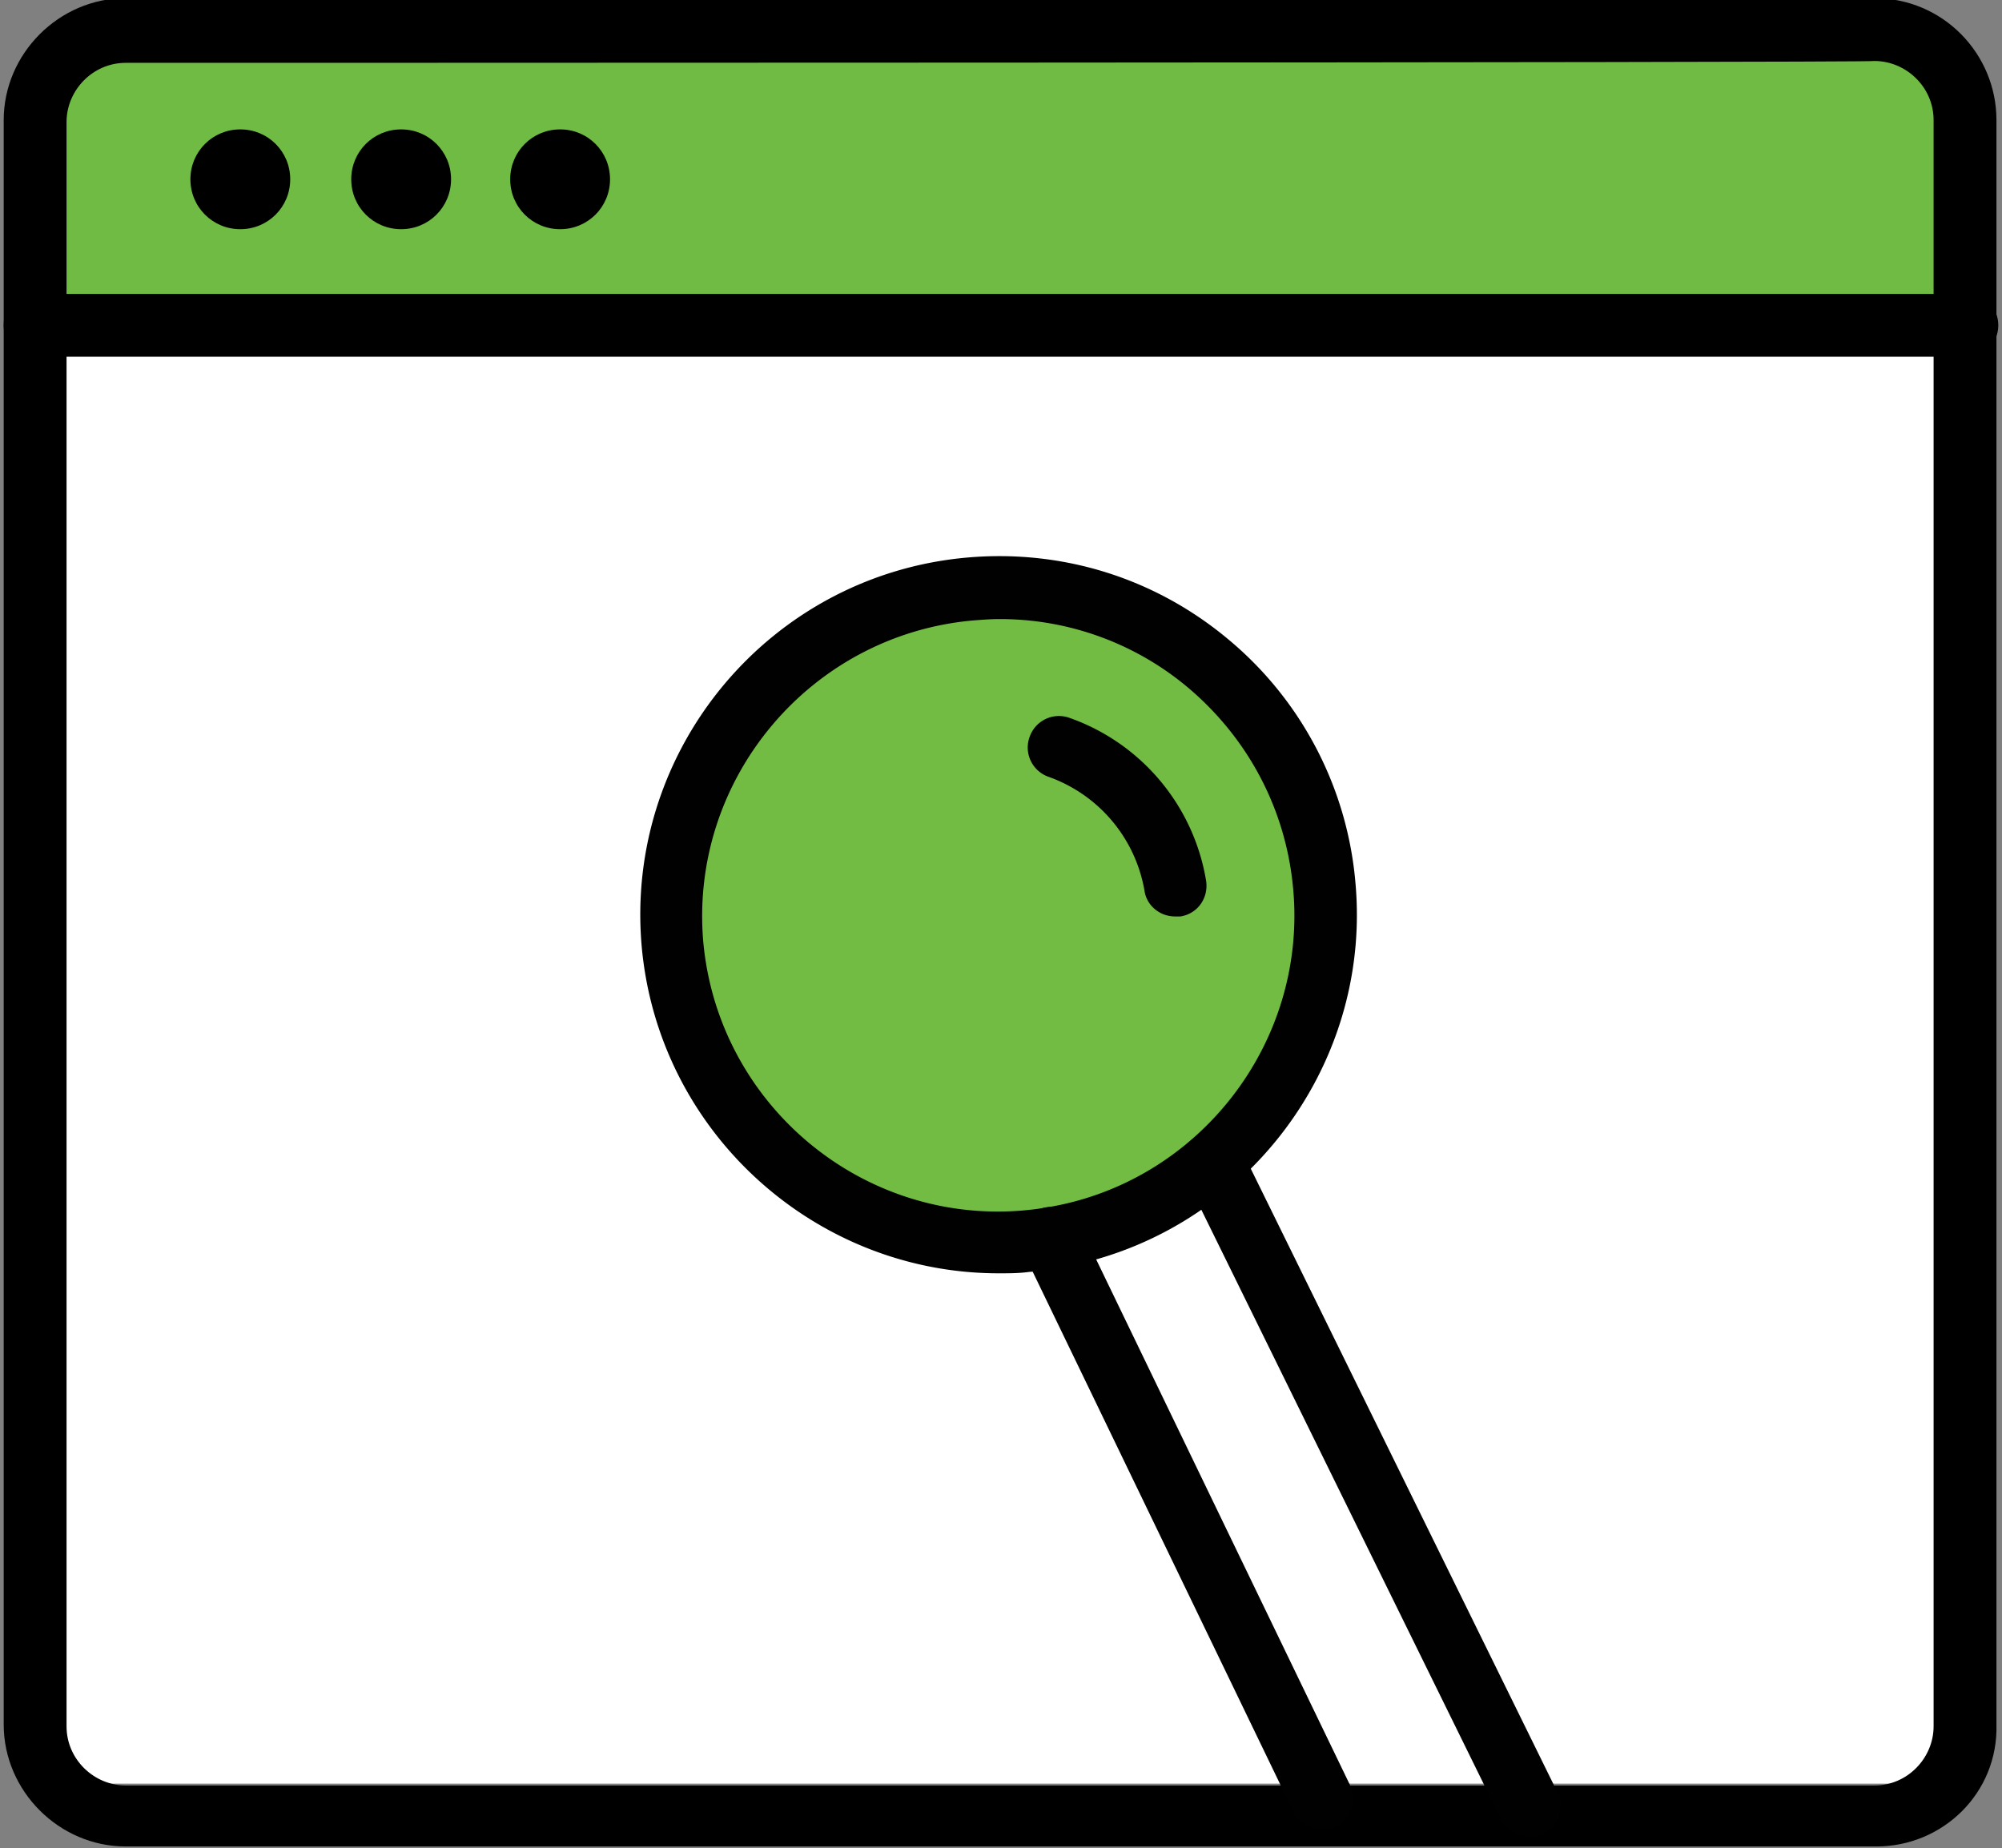
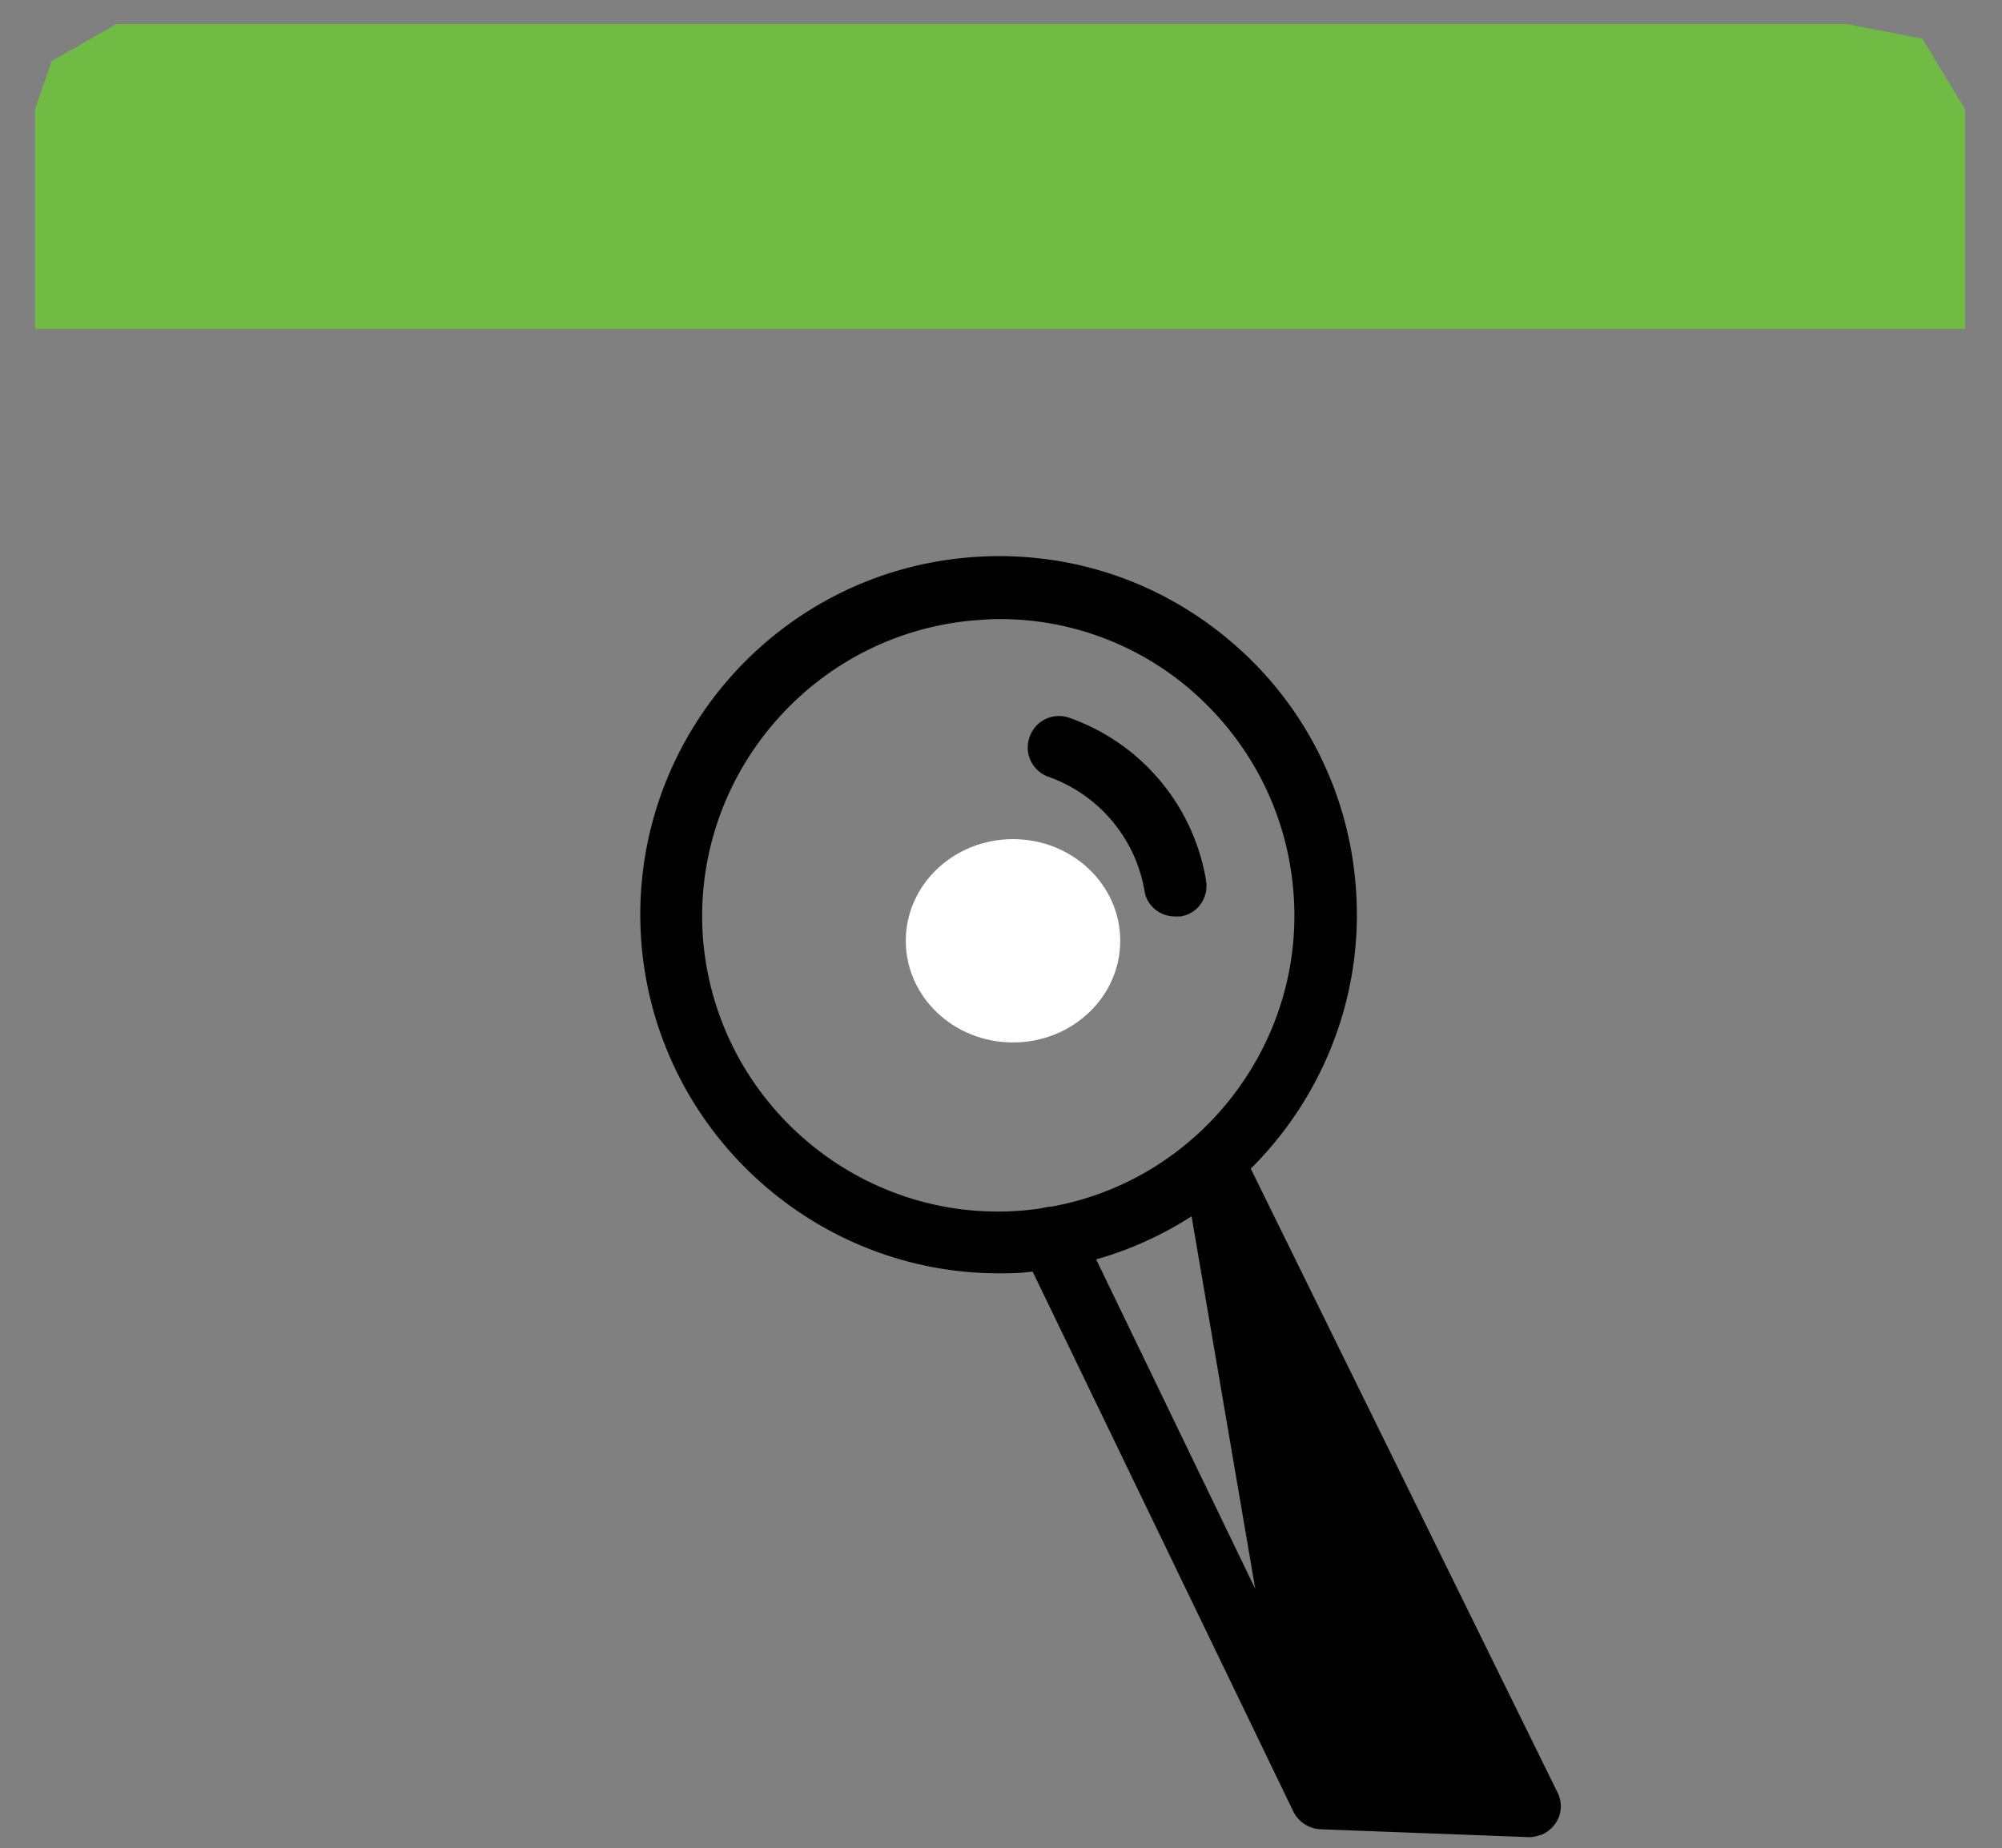
<svg xmlns="http://www.w3.org/2000/svg" id="Layer_1" version="1.1" viewBox="0 0 108.3 100">
  <rect x="0" y="0" width="108.3" height="100" fill="#808080" stroke="none" />
  <defs>
    <style>.st0{fill:#010101}.st2{fill:#fff}</style>
  </defs>
-   <path class="st2" d="M2.5 18.8h102.9v77.7H2.5z" />
  <ellipse class="st2" cx="54.8" cy="50.9" rx="5.8" ry="5.5" />
  <path d="M106.2 17.8H1.9V5.9l.9-2.6 3.5-2h93.6l4.1.8 2.3 3.8v11.9h-.1z" style="fill:#70bb44" />
-   <path d="M101.5 99.9H6.8c-3.6 0-6.6-3-6.6-6.6V6.5c0-3.6 3-6.6 6.6-6.6h94.6c3.7 0 6.6 3 6.6 6.6v86.8c.1 3.7-2.9 6.6-6.5 6.6zM6.8 3.4C5 3.4 3.6 4.9 3.6 6.6v86.8c0 1.8 1.5 3.2 3.2 3.2h94.6c1.8 0 3.2-1.5 3.2-3.2V6.5c0-1.8-1.5-3.2-3.2-3.2.1.1-94.6.1-94.6.1z" />
-   <path d="M106.4 19.3H1.9c-.9 0-1.7-.7-1.7-1.7s.7-1.7 1.7-1.7h104.5c.9 0 1.7.7 1.7 1.7s-.8 1.7-1.7 1.7zM13 12.4c1.5 0 2.7-1.2 2.7-2.7S14.5 7 13 7s-2.7 1.2-2.7 2.7 1.2 2.7 2.7 2.7zM21.7 12.4c1.5 0 2.7-1.2 2.7-2.7S23.2 7 21.7 7 19 8.2 19 9.7s1.2 2.7 2.7 2.7zM30.3 12.4c1.5 0 2.7-1.2 2.7-2.7S31.8 7 30.3 7s-2.7 1.2-2.7 2.7 1.2 2.7 2.7 2.7z" />
-   <path d="M56.862 66.982c-.411.075-.823.112-1.272.15-9.728.86-18.334-6.361-19.195-16.09s6.361-18.334 16.09-19.194 18.334 6.36 19.194 16.089c.823 9.354-5.724 17.586-14.817 19.045z" style="fill:#72bc44" />
  <path class="st0" d="M54.019 68.89c-9.916 0-18.41-7.633-19.307-17.698-.936-10.664 6.96-20.092 17.623-21.028 5.163-.449 10.177 1.123 14.143 4.453a19.262 19.262 0 0 1 6.848 13.17c.898 10.103-6.249 19.232-16.24 20.841-.448.075-.897.15-1.42.187-.525.075-1.086.075-1.647.075zm2.843-1.908zm-2.806-33.488c-.486 0-.935.038-1.422.075-8.793.786-15.34 8.568-14.592 17.361.786 8.793 8.568 15.34 17.361 14.555.374-.037.748-.075 1.16-.15 8.232-1.31 14.143-8.867 13.395-17.211-.374-4.266-2.395-8.12-5.65-10.888a15.8 15.8 0 0 0-10.252-3.742z" />
-   <path class="st0" d="M63.56 49.583c-.823 0-1.534-.598-1.646-1.384a7.98 7.98 0 0 0-5.201-6.174 1.678 1.678 0 0 1-1.01-2.17 1.678 1.678 0 0 1 2.17-1.01 11.299 11.299 0 0 1 7.37 8.793c.15.935-.448 1.796-1.384 1.945h-.3zM71.496 98.972A1.732 1.732 0 0 1 69.96 98L55.328 67.693c-.411-.86-.037-1.834.824-2.245.86-.374 1.833-.038 2.245.823L73.03 96.578c.411.86.037 1.833-.824 2.245a1.62 1.62 0 0 1-.71.15zM82.732 99.395a1.732 1.732 0 0 1-1.534-.973L64.084 63.614c-.412-.86-.038-1.833.823-2.245s1.833-.037 2.245.824L84.266 97c.412.86.038 1.833-.823 2.245-.224.075-.486.15-.71.15z" />
+   <path class="st0" d="M63.56 49.583c-.823 0-1.534-.598-1.646-1.384a7.98 7.98 0 0 0-5.201-6.174 1.678 1.678 0 0 1-1.01-2.17 1.678 1.678 0 0 1 2.17-1.01 11.299 11.299 0 0 1 7.37 8.793c.15.935-.448 1.796-1.384 1.945h-.3zM71.496 98.972A1.732 1.732 0 0 1 69.96 98L55.328 67.693c-.411-.86-.037-1.834.824-2.245.86-.374 1.833-.038 2.245.823L73.03 96.578c.411.86.037 1.833-.824 2.245a1.62 1.62 0 0 1-.71.15za1.732 1.732 0 0 1-1.534-.973L64.084 63.614c-.412-.86-.038-1.833.823-2.245s1.833-.037 2.245.824L84.266 97c.412.86.038 1.833-.823 2.245-.224.075-.486.15-.71.15z" />
</svg>